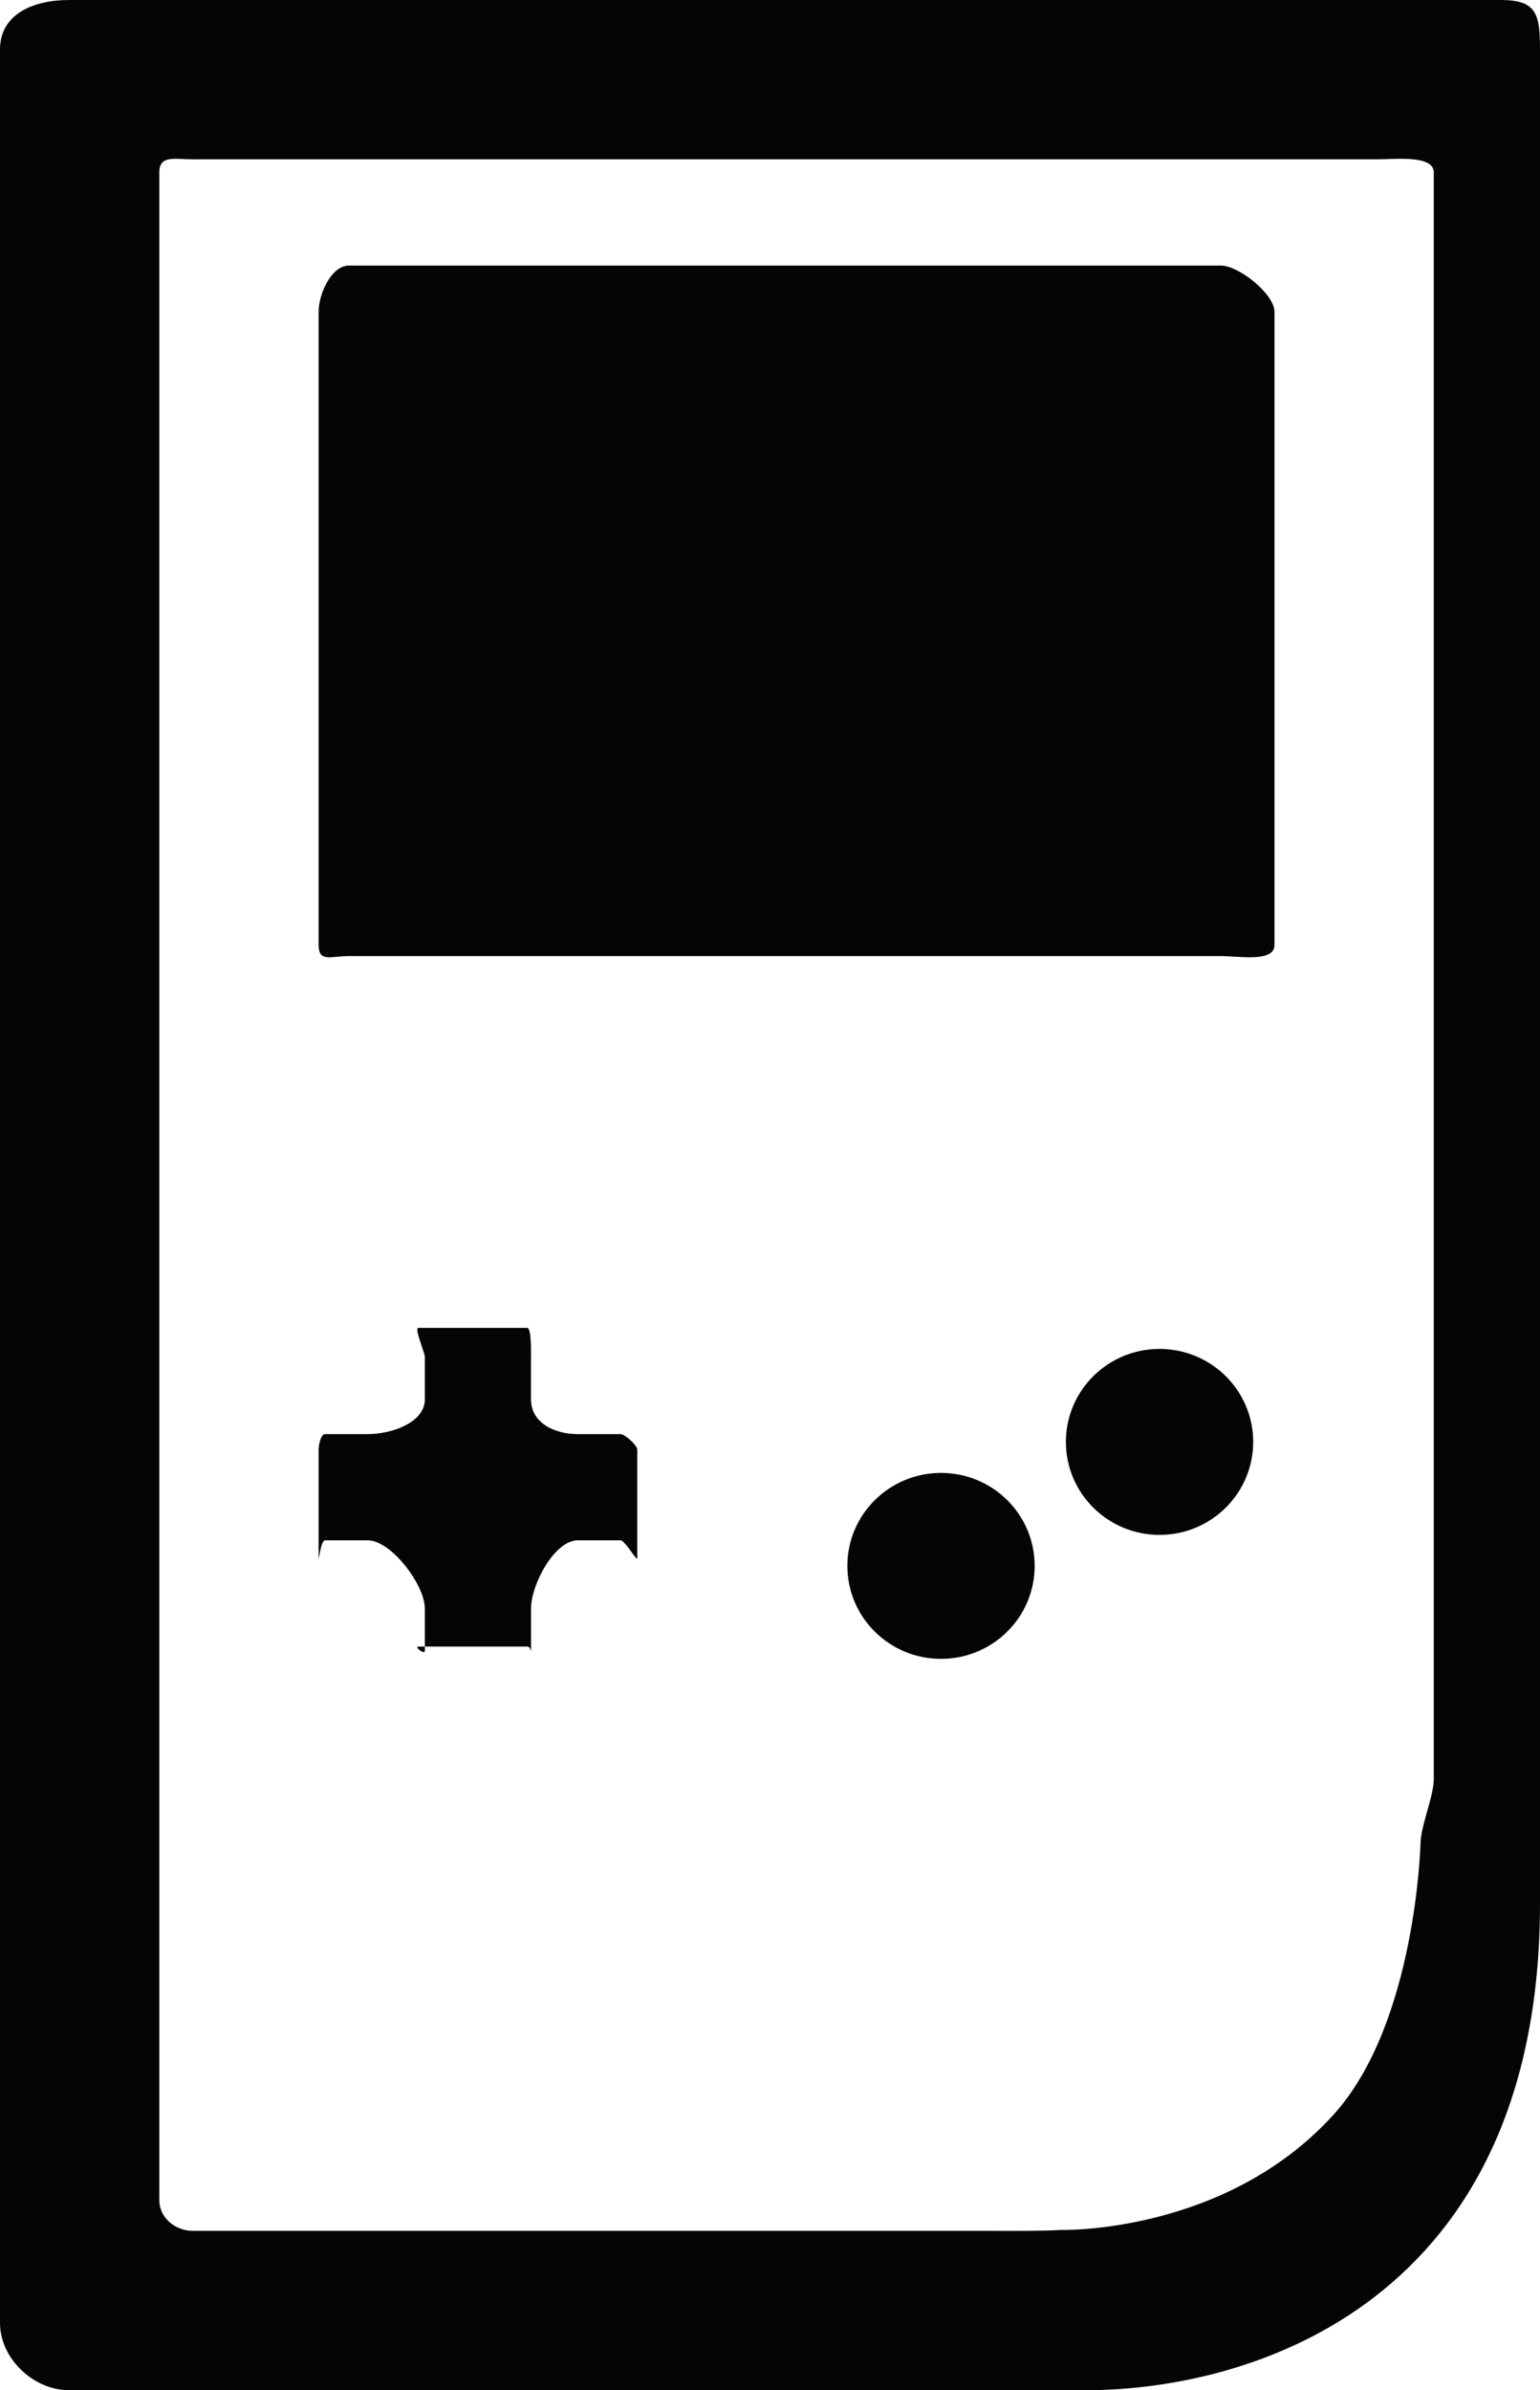
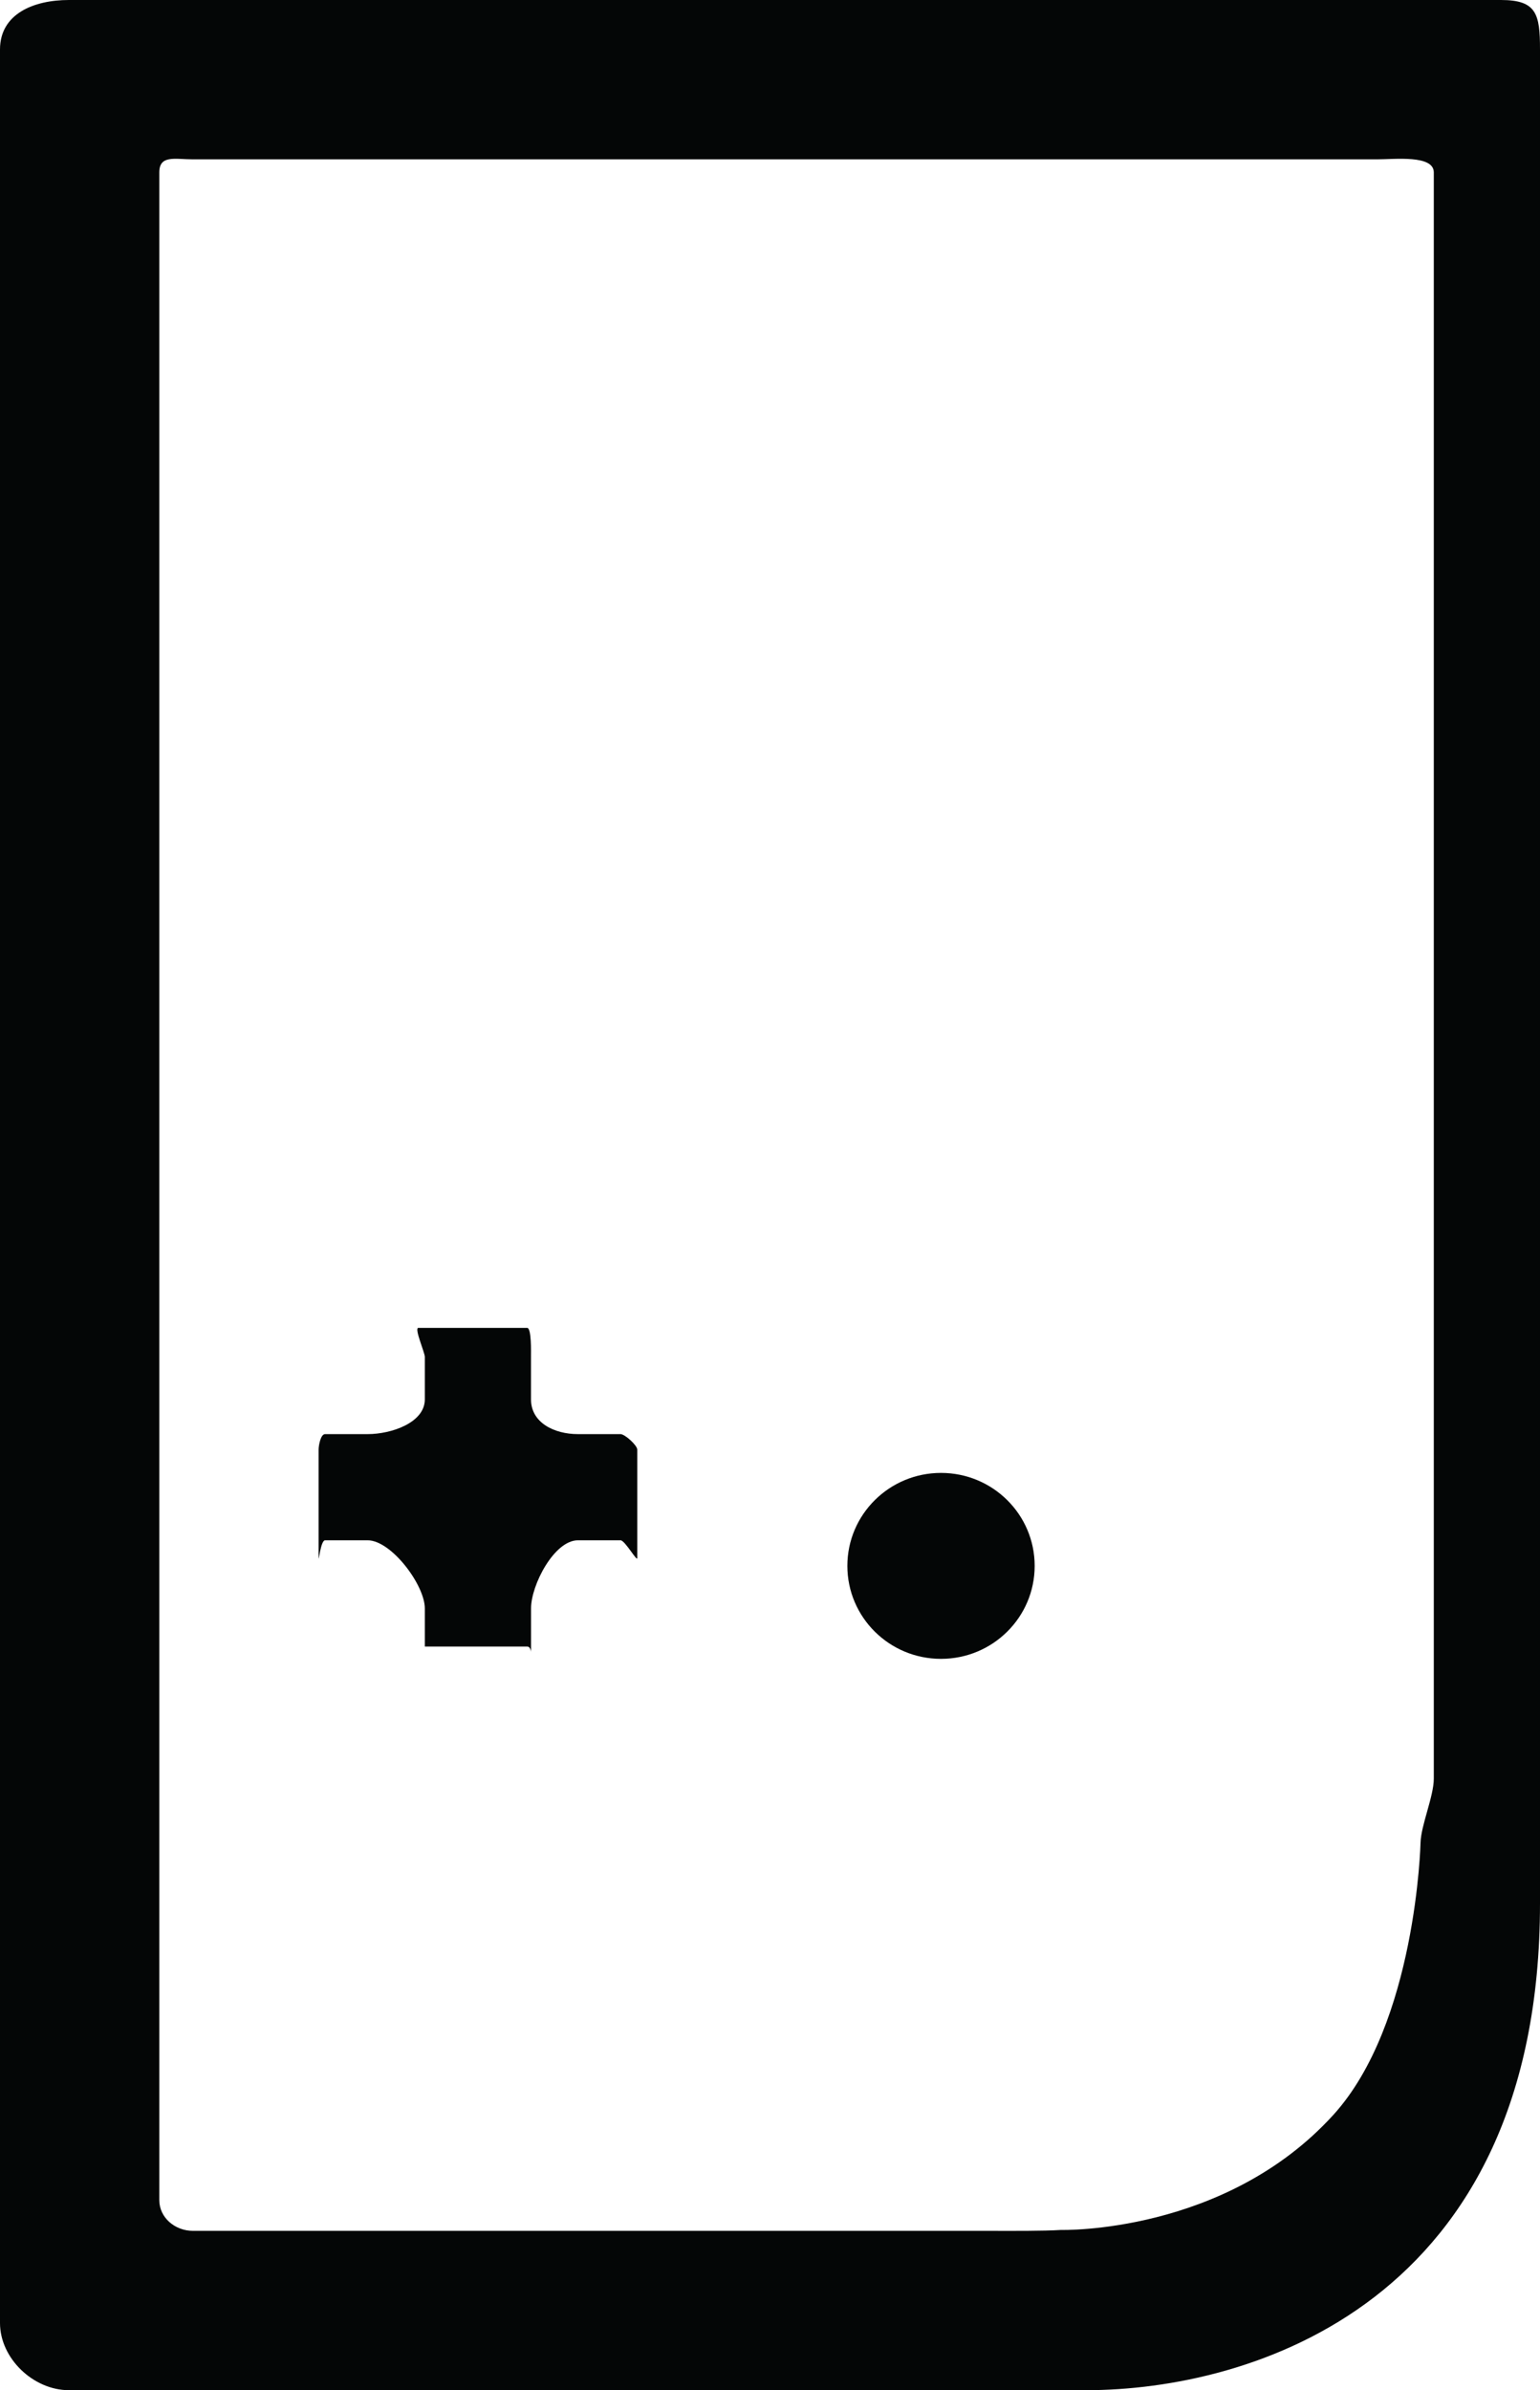
<svg xmlns="http://www.w3.org/2000/svg" version="1.1" id="Capa_1" x="0px" y="0px" width="36.25px" height="56.25px" viewBox="0 0 36.25 56.25" style="enable-background:new 0 0 36.25 56.25;" xml:space="preserve">
  <g>
-     <path id="path3768" style="fill:#040606;" d="M10,38.85c0,0,0-0.039,0-0.1H9.848C9.744,38.75,10,38.954,10,38.85" />
    <path id="path3770" style="fill:#040606;" d="M14.606,33.75h-1.004c-0.555,0-1.103-0.268-1.103-0.818c0-0.551,0-0.999,0-0.999   c0-0.104,0.014-0.683-0.09-0.683H9.848C9.744,31.25,10,31.83,10,31.933v0.999c0,0.551-0.79,0.818-1.344,0.818   c-0.555,0-1.004,0-1.004,0c-0.104,0-0.152,0.264-0.152,0.366v2.55c0,0.104,0.049-0.417,0.152-0.417h1.004   C9.21,36.25,10,37.3,10,37.853c0,0.399,0,0.739,0,0.897h2.41c0.104,0,0.09,0.204,0.09,0.1v-0.998c0-0.552,0.547-1.603,1.103-1.603   c0.554,0,1.004,0,1.004,0c0.104,0,0.394,0.519,0.394,0.417v-2.55C15,34.014,14.71,33.75,14.606,33.75" />
-     <path id="path3772" style="fill:#040606;" d="M27.294,31.745c-1.218,0-2.204,0.98-2.204,2.188c0,1.209,0.986,2.189,2.204,2.189   c1.217,0,2.205-0.98,2.205-2.189C29.499,32.725,28.511,31.745,27.294,31.745" />
    <path id="path3774" style="fill:#040606;" d="M24.976,52.479c-0.42,0.027-1.168,0.021-1.587,0.021H4.54   c-0.417,0-0.79-0.307-0.79-0.724V4.057c0-0.417,0.37-0.307,0.788-0.307h27.878c0.415,0,1.334-0.11,1.334,0.307v37.801   c0,0.417-0.3,1.091-0.312,1.507c0,0-0.098,4.259-2.055,6.409C28.828,52.583,24.976,52.479,24.976,52.479L24.976,52.479z    M36.25,44.789V1.163C36.25,0.33,36.169,0,35.331,0H1.623C0.785,0,0,0.33,0,1.164v53.505c0,0.833,0.785,1.581,1.623,1.581h23.942   C29.431,56.25,36.25,54.214,36.25,44.789" />
    <path id="path3776" style="fill:#040606;" d="M22.15,34.663c-1.216,0-2.204,0.979-2.204,2.188c0,1.209,0.987,2.188,2.204,2.188   c1.218,0,2.205-0.979,2.205-2.188C24.355,35.642,23.368,34.663,22.15,34.663" />
-     <path id="path3778" style="fill:#040606;" d="M28.74,6.25H8.214C7.795,6.25,7.5,6.924,7.5,7.338V22.24   c0,0.416,0.292,0.26,0.714,0.26H28.74c0.418,0,1.26,0.155,1.26-0.26V7.338C30,6.921,29.161,6.25,28.74,6.25" />
  </g>
  <g>
</g>
  <g>
</g>
  <g>
</g>
  <g>
</g>
  <g>
</g>
  <g>
</g>
  <g>
</g>
  <g>
</g>
  <g>
</g>
  <g>
</g>
  <g>
</g>
  <g>
</g>
  <g>
</g>
  <g>
</g>
  <g>
</g>
</svg>